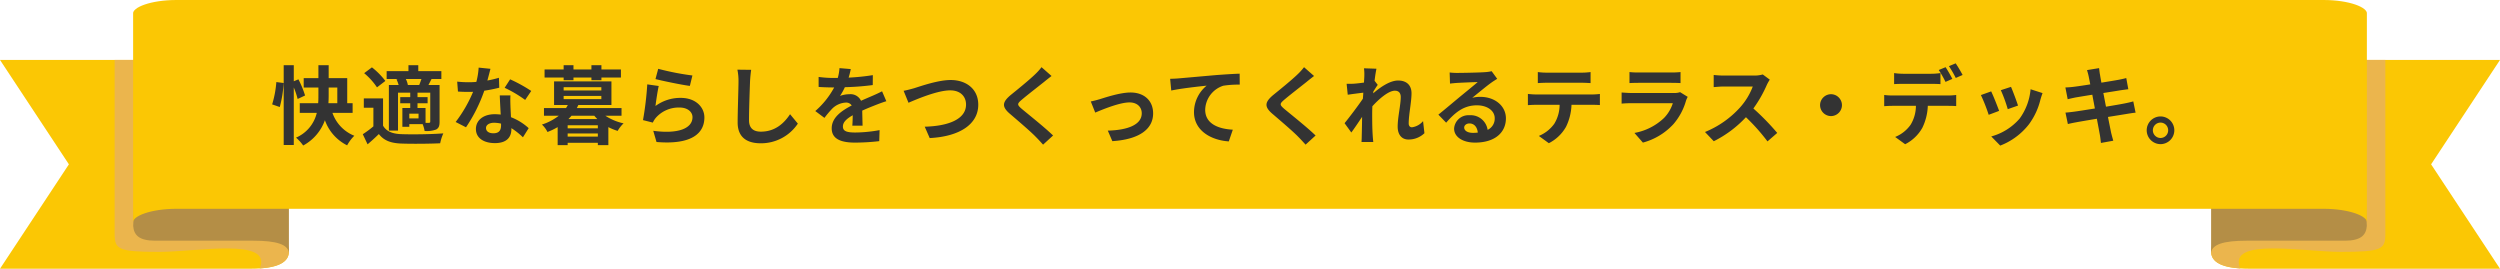
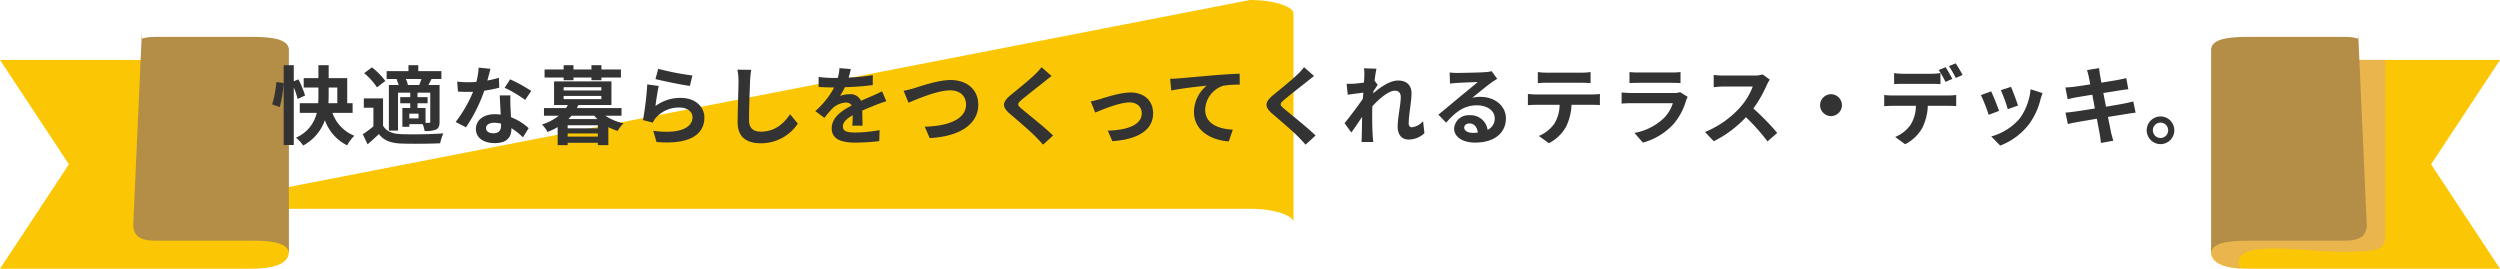
<svg xmlns="http://www.w3.org/2000/svg" width="730.942" height="78.568" viewBox="0 0 730.942 78.568">
  <g id="グループ_59518" data-name="グループ 59518" transform="translate(-594.529 -901.757)">
    <g id="グループ_59451" data-name="グループ 59451" transform="translate(0 -60)">
      <g id="グループ_59412" data-name="グループ 59412" transform="translate(960 961.757)">
        <path id="パス_132282" data-name="パス 132282" d="M-157.309-2933.382c-.39,3.78,3.485,5.522,11.235,5.522h73.207l-20.144-30.524,20.144-30.52h-73.207Z" transform="translate(438.338 3006.428)" fill="#fbc704" />
        <path id="パス_132283" data-name="パス 132283" d="M-110.312-2933.382l11.235-55.521h39.689v50.841c0,4.526-1.006,5.277-13.068,5.277-10.884,0-33.22-4.295-29.353,4.843C-107.733-2928.33-110.65-2930.079-110.312-2933.382Z" transform="translate(391.34 3006.428)" fill="#ebb54d" />
        <path id="パス_132284" data-name="パス 132284" d="M-102.756-2996.48c.252-2.476,3.485-3.591,10.459-3.591h28.664c4.758,0,3.674,1.535,3.875-1.059l2.523,56.355c-.2,2.594-1.64,4.295-6.4,4.295H-92.3c-6.973,0-10.206,1.115-10.459,3.591Z" transform="translate(383.763 3010.853)" fill="#b48e46" />
-         <path id="パス_132288" data-name="パス 132288" d="M-102.775-3013.361h313.83c7.672,0,13,2.206,12.719,4.031v61.048c.284-1.828-5.047-4.034-12.719-4.034h-313.83Z" transform="translate(102.775 3013.361)" fill="#fbc704" />
+         <path id="パス_132288" data-name="パス 132288" d="M-102.775-3013.361c7.672,0,13,2.206,12.719,4.031v61.048c.284-1.828-5.047-4.034-12.719-4.034h-313.83Z" transform="translate(102.775 3013.361)" fill="#fbc704" />
      </g>
      <g id="グループ_59524" data-name="グループ 59524" transform="translate(594.529 961.757)">
        <path id="パス_132282-2" data-name="パス 132282" d="M-72.894-2933.382c.39,3.78-3.485,5.522-11.235,5.522h-73.207l20.144-30.524-20.144-30.52h73.207Z" transform="translate(157.336 3006.428)" fill="#fbc704" />
-         <path id="パス_132283-2" data-name="パス 132283" d="M-59.413-2933.382-70.649-2988.9h-39.689v50.841c0,4.526,1.006,5.277,13.068,5.277,10.884,0,33.22-4.295,29.353,4.843C-61.992-2928.33-59.075-2930.079-59.413-2933.382Z" transform="translate(143.856 3006.428)" fill="#ebb54d" />
        <path id="パス_132284-2" data-name="パス 132284" d="M-57.24-2996.48c-.252-2.476-3.485-3.591-10.459-3.591H-96.363c-4.758,0-3.674,1.535-3.875-1.059l-2.523,56.355c.2,2.594,1.64,4.295,6.4,4.295h28.669c6.973,0,10.206,1.115,10.459,3.591Z" transform="translate(141.704 3010.853)" fill="#b48e46" />
-         <path id="パス_132288-2" data-name="パス 132288" d="M223.785-3013.361H-90.045c-7.672,0-13,2.206-12.719,4.031v61.048c-.284-1.828,5.047-4.034,12.719-4.034H223.785Z" transform="translate(141.686 3013.361)" fill="#fbc704" />
      </g>
    </g>
    <path id="パス_134258" data-name="パス 134258" d="M-283.675-8.95a33.263,33.263,0,0,0,1.125-7.025l-2.125-.275A29.947,29.947,0,0,1-285.9-9.725Zm7.4-3.375a27.95,27.95,0,0,0-1.95-4.725l-1.35.575v-4.7h-2.95V2.15h2.95V-14.675A22.126,22.126,0,0,1-278.45-11.3Zm6.9-2.325h2.525v4.575h-2.6c.05-.775.075-1.525.075-2.275Zm7,7.4v-2.825h-1.575V-17.4h-5.425v-3.775h-3V-17.4h-4.3v2.75h4.3v2.275c0,.75,0,1.5-.075,2.3h-5.375V-7.25h4.975A10.49,10.49,0,0,1-278.925,0a12.869,12.869,0,0,1,2.1,2.3,13.606,13.606,0,0,0,6.35-7.4,13.044,13.044,0,0,0,6.5,7.35,11.731,11.731,0,0,1,2.1-2.8,11.156,11.156,0,0,1-6.4-6.7Zm16.15-8.15a5.825,5.825,0,0,0-.6-1.75h4.575c-.2.575-.425,1.225-.65,1.75Zm6.55,10.675c0,.3-.1.375-.375.4h-1v-4.35h-2.35V-10.05h2.95v-1.8h-2.95v-1.3h3.725Zm-3.425-.9h-2.7V-7h2.7Zm-6.45-11.425a9.35,9.35,0,0,1,.625,1.65h-2.85V-2.05h2.675v-11.1h3.575v1.3h-2.925v1.8h2.925v1.375h-2.3v5.5h2.025V-3.95h3.9a9.369,9.369,0,0,1,.575,2,7.96,7.96,0,0,0,3.375-.425c.8-.45,1-1.1,1-2.3V-15.4h-3.25c.275-.525.575-1.1.9-1.75h2.875v-2.3h-6.75v-1.725h-2.875v1.725h-6.375v2.3h3.3Zm-3.25.475a21.725,21.725,0,0,0-3.925-3.975L-259-18.85a19.481,19.481,0,0,1,3.75,4.15Zm-.675,5.1H-259.1V-8.75h2.8V-3.3A29.959,29.959,0,0,1-259.4-1l1.4,2.95c1.275-1.075,2.3-2.025,3.3-3,1.5,1.925,3.5,2.65,6.475,2.775,3.05.125,8.35.075,11.45-.075a13.555,13.555,0,0,1,.925-2.9c-3.45.275-9.35.35-12.35.225-2.55-.1-4.3-.8-5.275-2.475Zm31.4-8.65-3.45-.35A21.024,21.024,0,0,1-226.2-16.3c-.775.075-1.525.1-2.275.1a31.583,31.583,0,0,1-3.325-.175l.225,2.9c1.075.075,2.1.1,3.125.1.425,0,.85,0,1.3-.025a39.388,39.388,0,0,1-5.1,8.825l3.025,1.55a46.064,46.064,0,0,0,5.35-10.7A43.371,43.371,0,0,0-219.5-14.6l-.1-2.9a30.647,30.647,0,0,1-3.375.8C-222.6-18.05-222.275-19.325-222.075-20.125Zm-1.3,17.3c0-.875.925-1.525,2.375-1.525a8.981,8.981,0,0,1,2.025.25v.5c0,1.375-.525,2.325-2.25,2.325C-222.6-1.275-223.375-1.9-223.375-2.825Zm7.15-9.525h-3.125c.05,1.525.175,3.75.275,5.6-.575-.05-1.125-.1-1.725-.1-3.475,0-5.525,1.875-5.525,4.325,0,2.75,2.45,4.125,5.55,4.125,3.55,0,4.825-1.8,4.825-4.125v-.25A21.194,21.194,0,0,1-212.575-.1l1.675-2.675a16.349,16.349,0,0,0-5.175-3.2c-.05-1.25-.125-2.45-.15-3.175C-216.25-10.25-216.3-11.3-216.225-12.35Zm4.3,1.325,1.775-2.625a43.064,43.064,0,0,0-6.175-3.4l-1.6,2.475A36.082,36.082,0,0,1-211.925-11.025Zm11.25-5.775h2.875v-.775h5.25v.775h2.925v-.775h5.7v-2.35h-5.7v-1.25h-2.925v1.25h-5.25v-1.25h-2.875v1.25h-5.575v2.35h5.575Zm1.4,11.375c.3-.325.6-.625.9-.975h6.675c.275.35.575.65.875.975ZM-199.5-.3v-.925h8.825V-.3Zm8.825-2.425H-199.5v-.9h8.825Zm-10-9.475h11.025v.95h-11.025Zm0-2.55h11.025v.95h-11.025ZM-183.75-6.4V-8.65h-13.075c.175-.3.3-.6.45-.9h9.675v-6.9h-16.775v6.9h4.025a8.386,8.386,0,0,1-.525.9h-6.45V-6.4h4.325a15.907,15.907,0,0,1-4.925,2.575A7.4,7.4,0,0,1-205.4-1.65a20.553,20.553,0,0,0,2.975-1.425V2.2h2.925V1.5h8.825v.7h3.075V-3.075a15.158,15.158,0,0,0,2.725,1.1,9.193,9.193,0,0,1,1.725-2.2A15.753,15.753,0,0,1-188.475-6.4Zm10.725-13.725-.8,3c1.95.5,7.525,1.675,10.05,2l.75-3.05A76.519,76.519,0,0,1-173.025-20.125Zm.15,5.025-3.35-.475a92.227,92.227,0,0,1-1.25,10.45l2.875.725a6.057,6.057,0,0,1,.925-1.45,8.9,8.9,0,0,1,6.95-2.95C-164.55-8.8-163-7.6-163-5.975c0,3.175-3.975,5-11.475,3.975l.95,3.275c10.4.875,14-2.625,14-7.175,0-3.025-2.55-5.725-6.925-5.725a12.238,12.238,0,0,0-7.375,2.375C-173.65-10.675-173.2-13.725-172.875-15.1Zm27.025-4.725-4.025-.05a15.945,15.945,0,0,1,.325,3.375c0,2.15-.25,8.725-.25,12.075,0,4.275,2.65,6.075,6.75,6.075A12.941,12.941,0,0,0-132.2-4.1l-2.275-2.75c-1.8,2.725-4.425,5.1-8.55,5.1-1.95,0-3.45-.825-3.45-3.35,0-3.1.2-8.7.3-11.4C-146.125-17.5-146-18.775-145.85-19.825Zm29.125-.225-3.3-.275a13.9,13.9,0,0,1-.5,2.875h-1.2a32.529,32.529,0,0,1-4.4-.3v2.925c1.375.1,3.2.15,4.225.15h.325a24.535,24.535,0,0,1-5.525,6.9l2.675,2a28.785,28.785,0,0,1,2.325-2.75,6.089,6.089,0,0,1,3.9-1.725,1.924,1.924,0,0,1,1.75.85c-2.85,1.475-5.85,3.475-5.85,6.675,0,3.225,2.9,4.175,6.825,4.175a62.539,62.539,0,0,0,7.075-.425l.1-3.225a40.9,40.9,0,0,1-7.1.7c-2.45,0-3.625-.375-3.625-1.75,0-1.25,1-2.225,2.875-3.3-.025,1.1-.05,2.3-.125,3.05h3c-.025-1.15-.075-3-.1-4.4,1.525-.7,2.95-1.25,4.075-1.7.85-.325,2.175-.825,2.975-1.05l-1.25-2.9c-.925.475-1.8.875-2.775,1.3-1.025.45-2.075.875-3.375,1.475A3.385,3.385,0,0,0-117.05-12.7a8.471,8.471,0,0,0-2.825.5,17.455,17.455,0,0,0,1.425-2.55,74.473,74.473,0,0,0,8.15-.625l.025-2.9a63.292,63.292,0,0,1-7.075.725A23.918,23.918,0,0,0-116.725-20.05Zm15.45,6.35,1.425,3.5c2.6-1.125,8.525-3.625,12.2-3.625,3,0,4.625,1.8,4.625,4.15,0,4.35-5.3,6.3-12.075,6.475L-93.65.125c8.8-.45,14.2-4.075,14.2-9.75,0-4.625-3.55-7.225-8.075-7.225-3.65,0-8.75,1.8-10.675,2.4C-99.1-14.2-100.35-13.85-101.275-13.7Zm43.25-4.325L-60.95-20.6a17.376,17.376,0,0,1-1.925,2.125c-1.675,1.625-5.1,4.4-7.075,6-2.5,2.1-2.7,3.425-.2,5.55,2.275,1.95,5.95,5.075,7.475,6.65.75.75,1.475,1.55,2.175,2.325l2.925-2.675c-2.55-2.475-7.3-6.225-9.175-7.8-1.35-1.175-1.375-1.45-.05-2.6C-65.125-12.45-61.825-15-60.2-16.3-59.625-16.775-58.8-17.425-58.025-18.025Zm11.475,7.45,1.3,3.25c2.125-.9,7.125-2.975,10.025-2.975,2.175,0,3.575,1.3,3.575,3.175,0,3.4-4.2,4.925-9.925,5.075l1.325,3.075c7.95-.5,11.925-3.575,11.925-8.1,0-3.775-2.65-6.125-6.6-6.125-3.025,0-7.275,1.425-8.975,1.95C-44.65-11.025-45.8-10.725-46.55-10.575Zm23.2-6.625.325,3.425c2.9-.625,8-1.175,10.35-1.425a10.068,10.068,0,0,0-3.7,7.725c0,5.4,4.95,8.225,10.175,8.575l1.175-3.425C-9.25-2.55-13.1-4.05-13.1-8.15a7.6,7.6,0,0,1,5.275-7.025A28.29,28.29,0,0,1-3-15.5l-.025-3.2c-1.75.05-4.5.225-7.075.425-4.575.4-8.7.775-10.775.95C-21.375-17.275-22.35-17.225-23.35-17.2Zm42.075-.825L15.8-20.6a17.376,17.376,0,0,1-1.925,2.125c-1.675,1.625-5.1,4.4-7.075,6-2.5,2.1-2.7,3.425-.2,5.55,2.275,1.95,5.95,5.075,7.475,6.65.75.75,1.475,1.55,2.175,2.325L19.175-.625C16.625-3.1,11.875-6.85,10-8.425c-1.35-1.175-1.375-1.45-.05-2.6C11.625-12.45,14.925-15,16.55-16.3,17.125-16.775,17.95-17.425,18.725-18.025Zm14.7,0c0,.275-.05.975-.1,1.925-1.075.15-2.175.275-2.9.325a21.479,21.479,0,0,1-2.175.025l.325,3.2c1.4-.2,3.325-.45,4.55-.6-.025.6-.075,1.2-.125,1.775-1.425,2.1-3.925,5.4-5.35,7.15L29.625-1.5c.875-1.175,2.1-3,3.15-4.575-.025,2.1-.05,3.55-.1,5.5,0,.4-.025,1.275-.075,1.85h3.45C35.975.7,35.9-.2,35.875-.65c-.15-2.35-.15-4.45-.15-6.5,0-.65.025-1.325.05-2.025,2.05-2.25,4.75-4.55,6.6-4.55,1.05,0,1.7.625,1.7,1.85,0,2.275-.9,5.95-.9,8.65C43.175-.8,44.425.55,46.3.55A6.663,6.663,0,0,0,51-1.3l-.4-3.525a5.186,5.186,0,0,1-3.25,1.8c-.625,0-.95-.475-.95-1.125,0-2.575.825-6.25.825-8.85,0-2.1-1.225-3.7-3.925-3.7-2.425,0-5.3,2.025-7.275,3.75.025-.2.025-.375.05-.55.425-.65.925-1.475,1.275-1.925l-.925-1.2c.175-1.55.4-2.825.55-3.525l-3.65-.125A13.8,13.8,0,0,1,33.425-18.025ZM62.625-2.95c0-.625.6-1.2,1.55-1.2,1.35,0,2.275,1.05,2.425,2.675a13.051,13.051,0,0,1-1.45.075C63.65-1.4,62.625-2.025,62.625-2.95Zm-4.25-16.1.1,3.25c.575-.075,1.375-.15,2.05-.2,1.325-.075,4.775-.225,6.05-.25-1.225,1.075-3.825,3.175-5.225,4.325-1.475,1.225-4.5,3.775-6.275,5.2l2.275,2.35c2.675-3.05,5.175-5.075,9-5.075,2.95,0,5.2,1.525,5.2,3.775a3.623,3.623,0,0,1-2.075,3.4A5,5,0,0,0,64.15-6.55a4.189,4.189,0,0,0-4.475,3.9c0,2.5,2.625,4.1,6.1,4.1,6.05,0,9.05-3.125,9.05-7.075,0-3.65-3.225-6.3-7.475-6.3a9.766,9.766,0,0,0-2.375.275c1.575-1.25,4.2-3.45,5.55-4.4.575-.425,1.175-.775,1.75-1.15L70.65-19.425a10.923,10.923,0,0,1-1.9.275c-1.425.125-6.775.225-8.1.225A17.349,17.349,0,0,1,58.375-19.05Zm25.775-.125v3.225c.775-.05,1.825-.1,2.7-.1H96.875c.875,0,1.85.05,2.7.1v-3.225a19.586,19.586,0,0,1-2.7.175H86.825A19.228,19.228,0,0,1,84.15-19.175Zm-2.9,6.4V-9.5c.7-.05,1.65-.1,2.4-.1h6.875a10.743,10.743,0,0,1-1.55,5.525A10.385,10.385,0,0,1,84.45-.5l2.925,2.125a12,12,0,0,0,5.025-4.8A15.86,15.86,0,0,0,94-9.6h6.025c.7,0,1.65.025,2.275.075v-3.25a18.906,18.906,0,0,1-2.275.15H83.65C82.875-12.625,82-12.7,81.25-12.775Zm29.7-6.4v3.225c.725-.05,1.8-.075,2.6-.075h9.575c.9,0,2.075.025,2.75.075v-3.225a23.57,23.57,0,0,1-2.7.125H113.55A21.074,21.074,0,0,1,110.95-19.175Zm17.025,7.25L125.75-13.3a5.274,5.274,0,0,1-1.825.25H111.55c-.775,0-1.85-.075-2.9-.15v3.25c1.05-.1,2.3-.125,2.9-.125h12.075A10.846,10.846,0,0,1,121.05-5.75a16.863,16.863,0,0,1-8.65,4.375l2.475,2.825a18.721,18.721,0,0,0,8.925-5.4,17.967,17.967,0,0,0,3.7-6.925A9.264,9.264,0,0,1,127.975-11.925Zm24-5.025-2.05-1.525a8.96,8.96,0,0,1-2.575.325h-8.825a27.93,27.93,0,0,1-2.95-.175v3.55c.525-.025,1.9-.175,2.95-.175H147a19.37,19.37,0,0,1-3.725,6.125,28.025,28.025,0,0,1-10.25,7.175l2.575,2.7A32.931,32.931,0,0,0,145-5.975,57.009,57.009,0,0,1,151.3,1.1l2.85-2.475a70.28,70.28,0,0,0-6.975-7.15A36.756,36.756,0,0,0,151.1-15.4,11.81,11.81,0,0,1,151.975-16.95Zm17.9,4.25a3.222,3.222,0,0,0-3.2,3.2,3.222,3.222,0,0,0,3.2,3.2,3.222,3.222,0,0,0,3.2-3.2A3.222,3.222,0,0,0,169.875-12.7Zm18.45-6.175v3.225c.75-.05,1.825-.075,2.675-.075h8.175c.875,0,1.85.025,2.7.075v-3.225a19.624,19.624,0,0,1-2.7.2H191A18.7,18.7,0,0,1,188.325-18.875Zm-2.9,6.4V-9.2c.7-.05,1.675-.1,2.4-.1H194.7a10.743,10.743,0,0,1-1.55,5.525A10.209,10.209,0,0,1,188.625-.2l2.925,2.125a11.848,11.848,0,0,0,5.025-4.8,15.86,15.86,0,0,0,1.6-6.425H204.2c.7,0,1.65.025,2.275.075v-3.25a18.907,18.907,0,0,1-2.275.15H187.825A19.034,19.034,0,0,1,185.425-12.475Zm17.95-8.125-2,.825A31.832,31.832,0,0,1,203.35-16.3l2-.875C204.875-18.1,204-19.675,203.375-20.6Zm2.95-1.125-1.975.825a29.5,29.5,0,0,1,2,3.45l2-.875A39.1,39.1,0,0,0,206.325-21.725ZM222.5-14.85l-2.975.975a41.641,41.641,0,0,1,2.025,5.55l3-1.05C224.2-10.525,222.975-13.775,222.5-14.85Zm9.225,1.825-3.5-1.125a17.1,17.1,0,0,1-3.2,8.575,16.822,16.822,0,0,1-8.3,5.225l2.625,2.675a19.523,19.523,0,0,0,8.375-6.2,20.158,20.158,0,0,0,3.4-7.325C231.275-11.7,231.425-12.225,231.725-13.025Zm-15.025-.5-3,1.075a50.5,50.5,0,0,1,2.275,5.775l3.05-1.15C218.525-9.225,217.325-12.25,216.7-13.525Zm28.525-4.325c.075.4.25,1.225.45,2.275-2.15.35-4.075.625-4.95.725-.775.1-1.525.15-2.325.175l.675,3.45c.85-.225,1.5-.35,2.3-.525.775-.125,2.7-.45,4.9-.8.225,1.275.5,2.675.75,4.025-2.525.4-4.85.775-6,.925-.8.1-1.925.25-2.6.275l.7,3.35c.575-.15,1.425-.325,2.5-.525s3.425-.6,5.975-1.025c.4,2.1.725,3.825.85,4.55.15.725.225,1.6.35,2.525L252.4.9c-.225-.8-.475-1.7-.65-2.45-.15-.775-.5-2.45-.9-4.5,2.2-.35,4.225-.675,5.425-.875.95-.15,1.975-.325,2.65-.375l-.675-3.3c-.65.2-1.575.4-2.55.6-1.125.225-3.175.575-5.425.95-.275-1.375-.525-2.75-.775-4,2.075-.325,3.975-.625,5-.8.75-.1,1.75-.25,2.3-.3l-.6-3.275c-.6.175-1.55.375-2.35.525-.9.175-2.8.475-4.925.825-.2-1.125-.35-1.95-.4-2.3-.125-.6-.2-1.45-.275-1.95l-3.525.575C244.9-19.15,245.075-18.575,245.225-17.85ZM266.2-6.2a4.06,4.06,0,0,0-4.025,4.05A4.06,4.06,0,0,0,266.2,1.9a4.049,4.049,0,0,0,4.05-4.05A4.049,4.049,0,0,0,266.2-6.2Zm0,6.3a2.252,2.252,0,0,1-2.225-2.25A2.252,2.252,0,0,1,266.2-4.4a2.241,2.241,0,0,1,2.25,2.25A2.241,2.241,0,0,1,266.2.1Z" transform="translate(960 942)" fill="#333" />
  </g>
</svg>